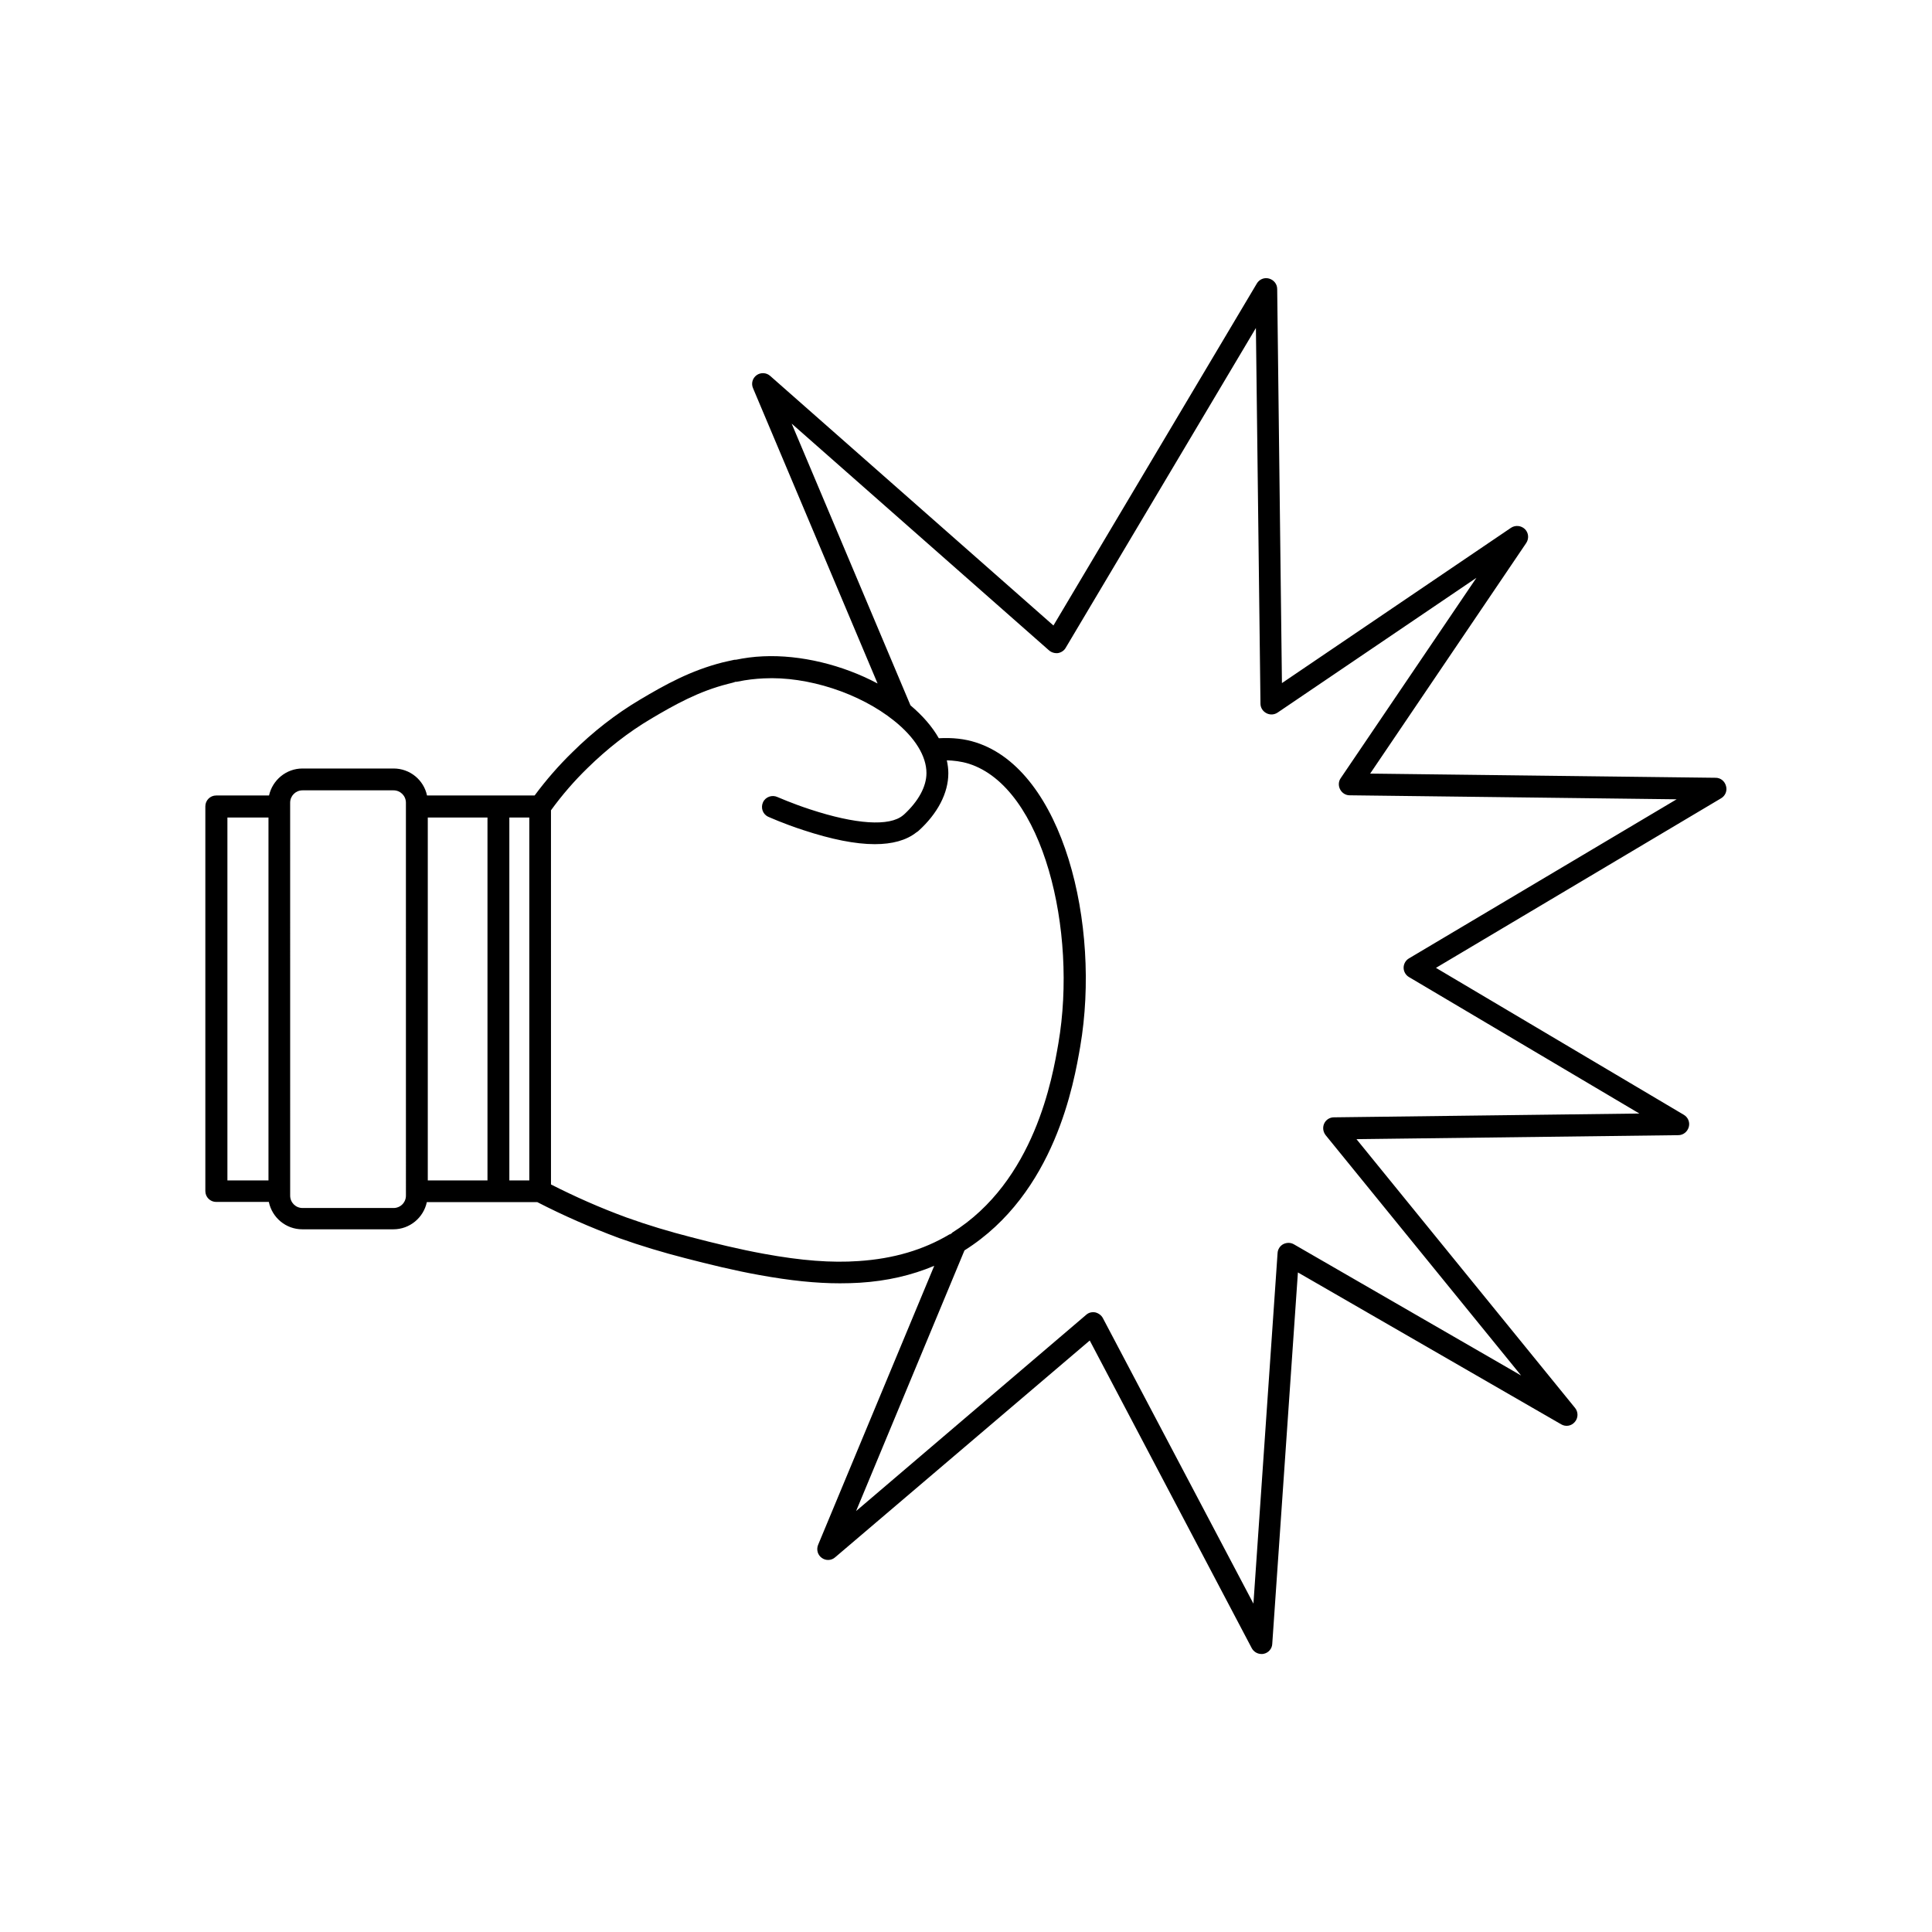
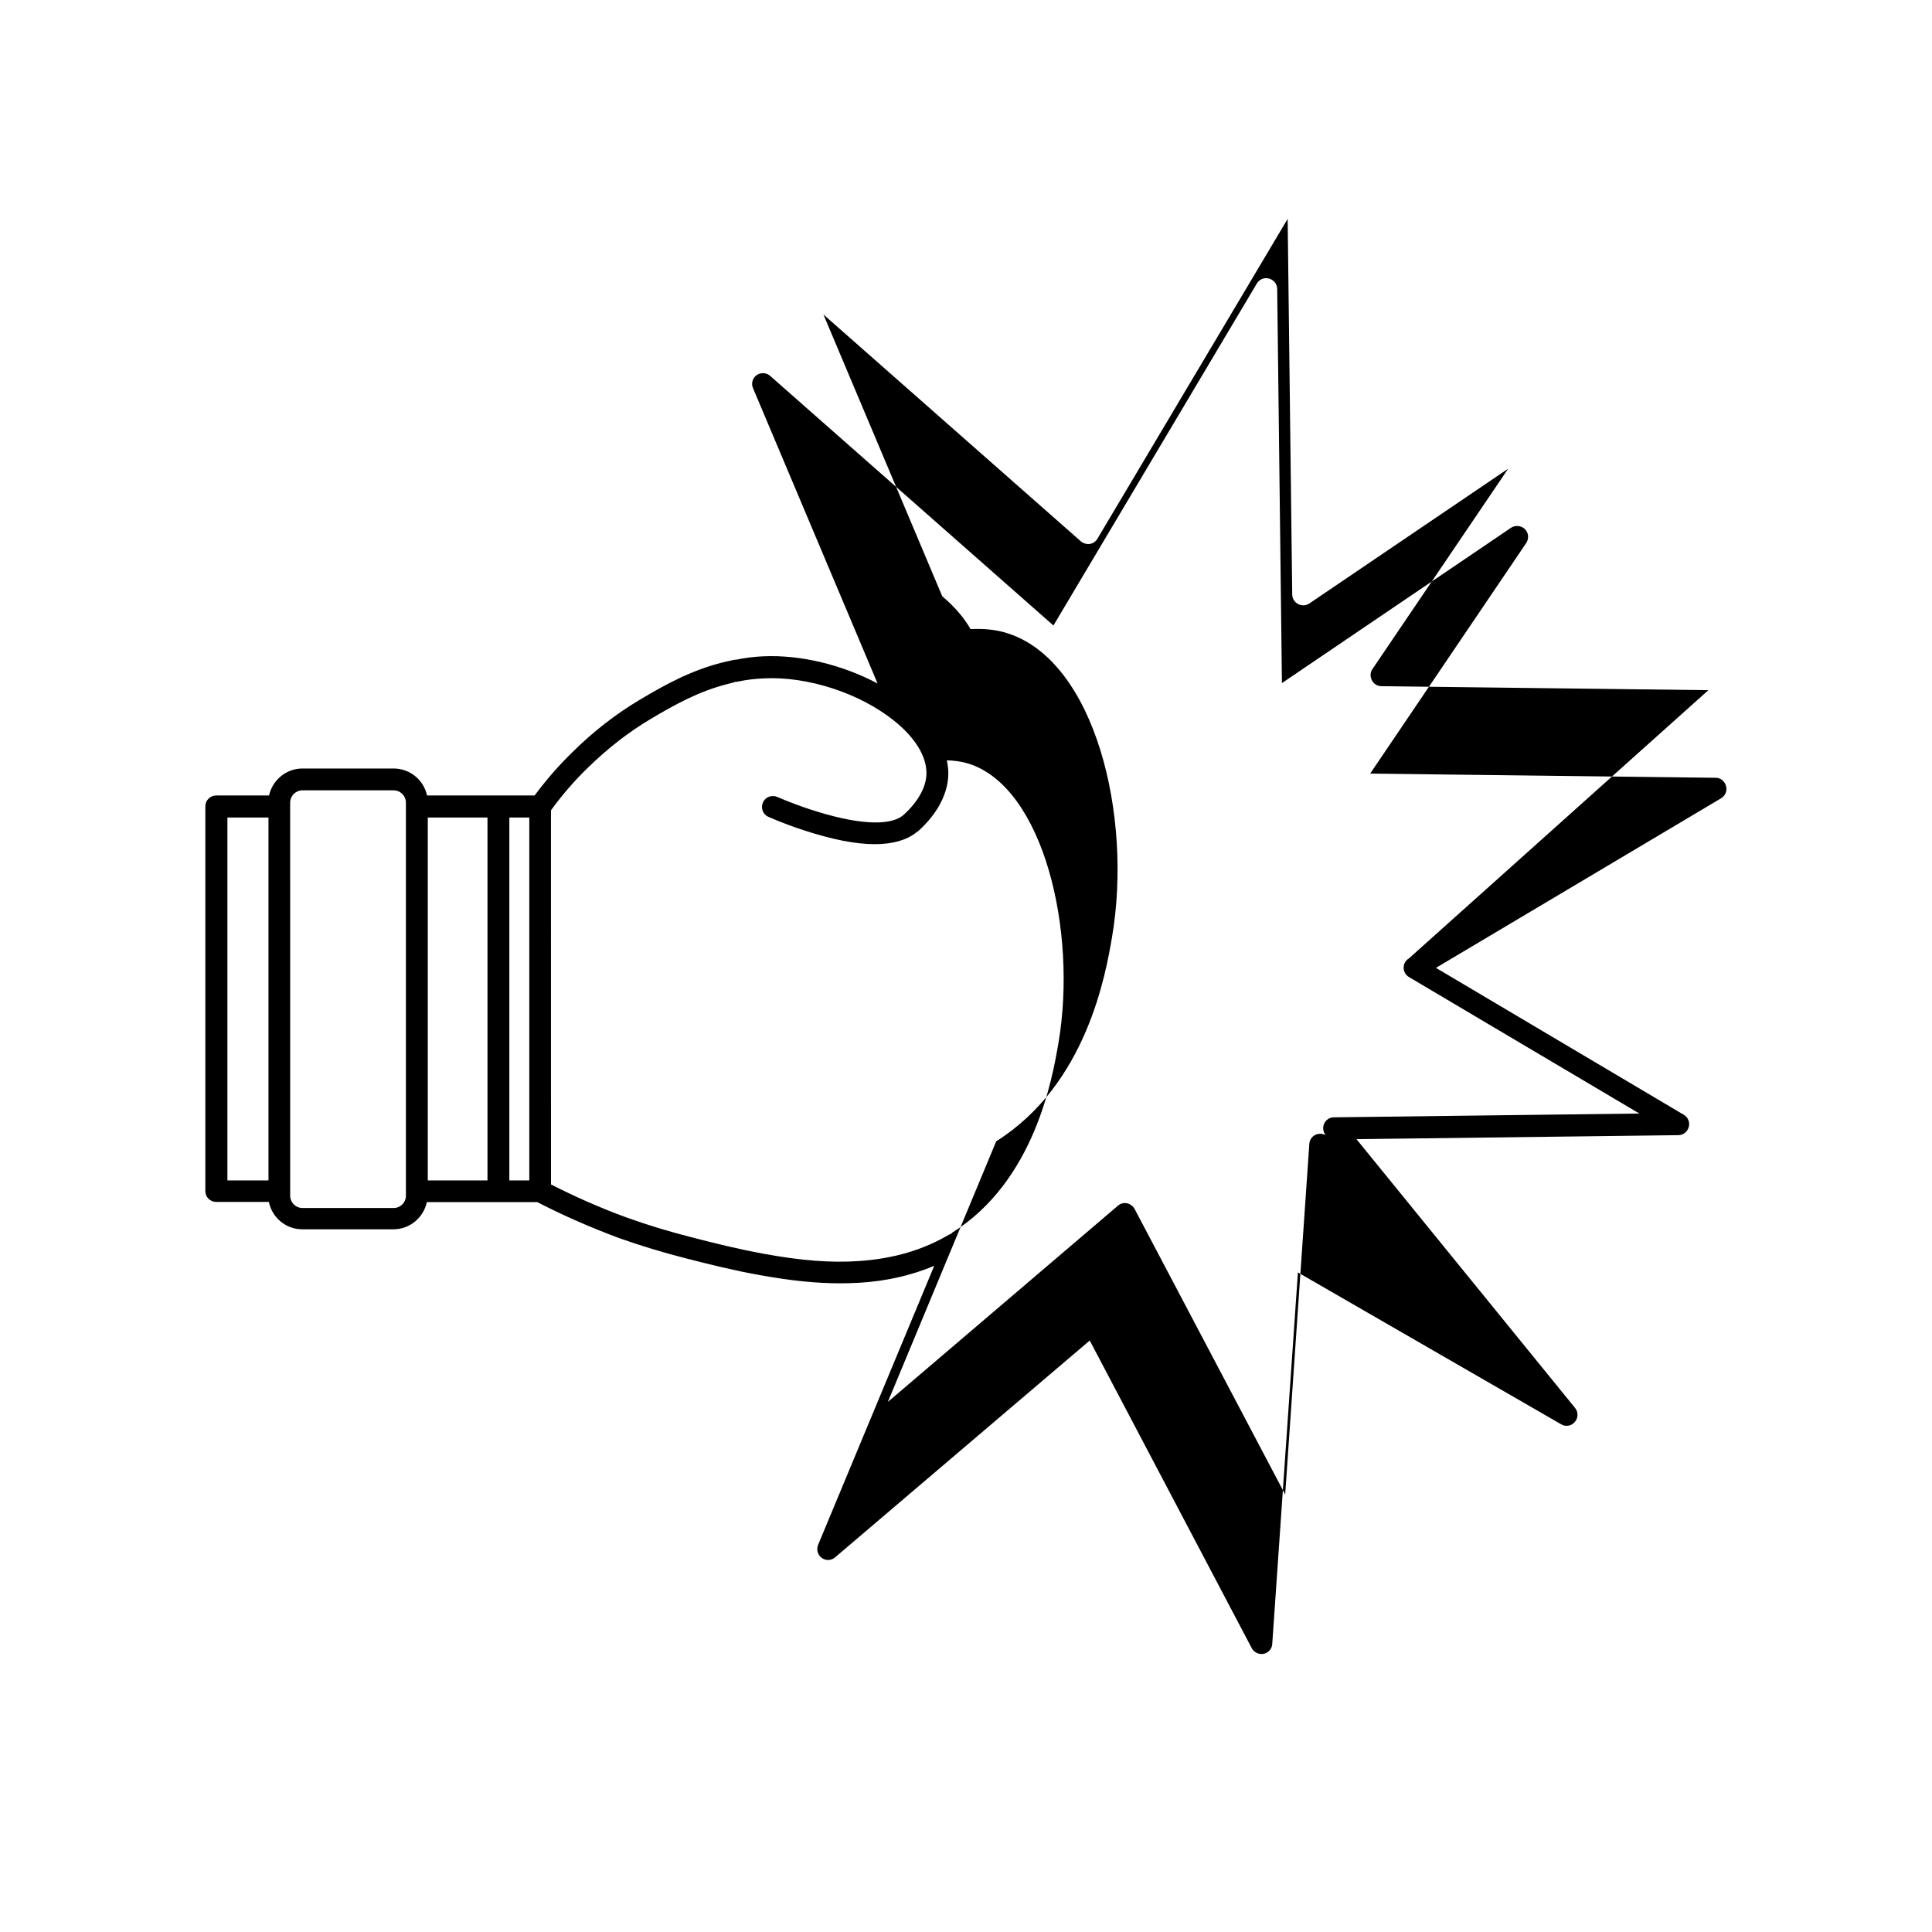
<svg xmlns="http://www.w3.org/2000/svg" fill="#000000" width="800px" height="800px" version="1.1" viewBox="144 144 512 512">
-   <path d="m598.65 350.12-91.543-1.109 41.363-61.113c0.754-1.16 0.656-2.672-0.352-3.68-1.008-0.957-2.519-1.109-3.68-0.352l-60.711 41.16-1.258-104.44c0-1.309-0.906-2.418-2.168-2.769-1.258-0.352-2.57 0.203-3.223 1.309l-53.906 90.637-75.07-66.145c-1.008-0.906-2.519-0.957-3.578-0.203-1.109 0.805-1.512 2.215-0.957 3.477l33 78.242c-9.27-4.938-20.402-7.656-30.328-7.203-2.519 0.102-5.039 0.453-7.203 0.906h-0.051-0.051c-0.152 0-0.352 0-0.504 0.051-1.008 0.203-1.965 0.453-2.922 0.656-8.516 2.168-15.215 5.894-21.914 9.875-6.449 3.828-12.445 8.516-17.887 13.906-3.629 3.527-7.004 7.406-10.027 11.488h-28.516c-0.855-4.082-4.484-7.152-8.867-7.152h-24.133c-4.332 0-7.961 3.074-8.867 7.152h-14.008c-1.613 0-2.871 1.309-2.871 2.871v101.97c0 1.613 1.309 2.871 2.871 2.871h13.957c0.855 4.133 4.484 7.254 8.867 7.254h24.133c4.383 0 8.012-3.125 8.867-7.203h18.793 0.102 0.102 10.277c6.852 3.527 13.957 6.648 21.664 9.523 5.793 2.066 11.688 3.828 17.582 5.34 6.246 1.613 12.949 3.273 19.75 4.484 8.062 1.461 14.914 2.168 21.211 2.168 1.812 0 3.527-0.051 5.238-0.152 7.254-0.453 13.754-1.965 19.75-4.484l-30.781 73.961c-0.504 1.258-0.102 2.672 0.957 3.426 1.059 0.805 2.57 0.754 3.578-0.152l67.457-57.441 42.926 81.516c0.504 0.957 1.512 1.562 2.57 1.562 0.203 0 0.402 0 0.605-0.051 1.258-0.25 2.215-1.359 2.266-2.621l6.801-98.445 69.777 40.254c1.211 0.707 2.719 0.453 3.629-0.656 0.906-1.059 0.906-2.621 0.051-3.68l-57.938-71.238 85.297-1.059c1.309 0 2.418-0.906 2.769-2.168 0.352-1.258-0.203-2.57-1.309-3.223l-65.695-38.945 75.57-44.941c1.109-0.656 1.664-1.965 1.309-3.223-0.355-1.355-1.465-2.211-2.773-2.211zm-383.5 106.71h-10.883v-96.176h10.883zm36.426 2.82v0.102 0.102 1.008c0 1.812-1.461 3.273-3.273 3.273h-24.133c-1.812 0-3.273-1.461-3.273-3.273l-0.004-104.14c0-1.812 1.461-3.273 3.273-3.273h24.133c1.812 0 3.273 1.461 3.273 3.273zm21.613-2.82h-15.82v-96.176h15.82zm11.082 0h-5.289v-96.176h5.289zm87.262 21.363c-7.152 0.504-15.164-0.102-25.039-1.914-6.648-1.211-13.199-2.82-19.398-4.434-5.691-1.461-11.438-3.176-17.027-5.188-7.152-2.621-13.703-5.543-20.051-8.766l-0.004-99.152c2.922-4.031 6.195-7.809 9.723-11.234 5.141-5.039 10.781-9.473 16.828-13.047 6.297-3.727 12.594-7.254 20.355-9.219 0.805-0.203 1.664-0.402 1.965-0.555h0.051 0.051c0.152 0 0.352 0 0.504-0.051 2.418-0.504 4.684-0.754 6.902-0.855 11.637-0.605 25.492 3.93 34.562 11.234 5.543 4.434 8.566 9.371 8.566 13.855 0 3.578-2.117 7.457-5.945 10.984-0.102 0.051-0.152 0.152-0.25 0.203-3.578 3.023-12.543 2.418-24.637-1.562-4.938-1.613-8.613-3.273-8.664-3.273-1.41-0.656-3.176-0.051-3.828 1.41-0.656 1.461-0.051 3.176 1.41 3.828 0.152 0.051 3.981 1.812 9.27 3.527 7.508 2.469 13.805 3.727 18.941 3.727 4.637 0 8.363-1.008 11.035-3.125 0.203-0.102 0.352-0.25 0.504-0.352 5.141-4.637 7.961-10.078 7.961-15.316 0-1.16-0.152-2.266-0.402-3.426 1.715 0.051 3.727 0.25 5.844 0.906 19.75 6.297 28.816 44.285 23.73 74.059-1.562 9.07-6.246 36.578-28.266 50.281l0.051 0.102c-0.203 0.051-0.402 0.152-0.555 0.301l-0.051-0.051c-6.91 4.129-14.867 6.496-24.137 7.102zm145.85-80.207c-0.855 0.504-1.41 1.461-1.41 2.469s0.555 1.965 1.41 2.469l61.062 36.172-80.961 1.008c-1.109 0-2.117 0.656-2.57 1.664s-0.301 2.168 0.402 3.074l51.793 63.68-60.207-34.762c-0.855-0.504-1.914-0.504-2.82-0.051-0.855 0.453-1.461 1.359-1.512 2.367l-6.398 92.902-39.902-75.672c-0.402-0.754-1.16-1.309-2.016-1.512-0.906-0.152-1.762 0.051-2.418 0.656l-60.961 51.992 28.719-69.074c24.031-15.113 29.02-44.438 30.684-54.059 5.492-32.195-4.484-73.152-27.66-80.559-2.973-0.957-6.195-1.309-9.824-1.109-1.715-3.023-4.231-5.945-7.508-8.715l-31.488-74.664 68.215 60.105c0.656 0.555 1.512 0.805 2.367 0.707 0.855-0.152 1.613-0.656 2.016-1.359l50.43-84.793 1.211 99.555c0 1.059 0.605 2.016 1.562 2.519 0.957 0.504 2.066 0.453 2.973-0.152l52.699-35.719-35.973 53.102c-0.605 0.855-0.656 2.016-0.152 2.973 0.504 0.957 1.461 1.562 2.519 1.562l86.656 1.059z" />
+   <path d="m598.65 350.12-91.543-1.109 41.363-61.113c0.754-1.16 0.656-2.672-0.352-3.68-1.008-0.957-2.519-1.109-3.68-0.352l-60.711 41.16-1.258-104.44c0-1.309-0.906-2.418-2.168-2.769-1.258-0.352-2.57 0.203-3.223 1.309l-53.906 90.637-75.07-66.145c-1.008-0.906-2.519-0.957-3.578-0.203-1.109 0.805-1.512 2.215-0.957 3.477l33 78.242c-9.27-4.938-20.402-7.656-30.328-7.203-2.519 0.102-5.039 0.453-7.203 0.906h-0.051-0.051c-0.152 0-0.352 0-0.504 0.051-1.008 0.203-1.965 0.453-2.922 0.656-8.516 2.168-15.215 5.894-21.914 9.875-6.449 3.828-12.445 8.516-17.887 13.906-3.629 3.527-7.004 7.406-10.027 11.488h-28.516c-0.855-4.082-4.484-7.152-8.867-7.152h-24.133c-4.332 0-7.961 3.074-8.867 7.152h-14.008c-1.613 0-2.871 1.309-2.871 2.871v101.97c0 1.613 1.309 2.871 2.871 2.871h13.957c0.855 4.133 4.484 7.254 8.867 7.254h24.133c4.383 0 8.012-3.125 8.867-7.203h18.793 0.102 0.102 10.277c6.852 3.527 13.957 6.648 21.664 9.523 5.793 2.066 11.688 3.828 17.582 5.34 6.246 1.613 12.949 3.273 19.75 4.484 8.062 1.461 14.914 2.168 21.211 2.168 1.812 0 3.527-0.051 5.238-0.152 7.254-0.453 13.754-1.965 19.75-4.484l-30.781 73.961c-0.504 1.258-0.102 2.672 0.957 3.426 1.059 0.805 2.57 0.754 3.578-0.152l67.457-57.441 42.926 81.516c0.504 0.957 1.512 1.562 2.57 1.562 0.203 0 0.402 0 0.605-0.051 1.258-0.25 2.215-1.359 2.266-2.621l6.801-98.445 69.777 40.254c1.211 0.707 2.719 0.453 3.629-0.656 0.906-1.059 0.906-2.621 0.051-3.68l-57.938-71.238 85.297-1.059c1.309 0 2.418-0.906 2.769-2.168 0.352-1.258-0.203-2.57-1.309-3.223l-65.695-38.945 75.57-44.941c1.109-0.656 1.664-1.965 1.309-3.223-0.355-1.355-1.465-2.211-2.773-2.211zm-383.5 106.71h-10.883v-96.176h10.883zm36.426 2.82v0.102 0.102 1.008c0 1.812-1.461 3.273-3.273 3.273h-24.133c-1.812 0-3.273-1.461-3.273-3.273l-0.004-104.14c0-1.812 1.461-3.273 3.273-3.273h24.133c1.812 0 3.273 1.461 3.273 3.273zm21.613-2.82h-15.82v-96.176h15.82zm11.082 0h-5.289v-96.176h5.289zm87.262 21.363c-7.152 0.504-15.164-0.102-25.039-1.914-6.648-1.211-13.199-2.82-19.398-4.434-5.691-1.461-11.438-3.176-17.027-5.188-7.152-2.621-13.703-5.543-20.051-8.766l-0.004-99.152c2.922-4.031 6.195-7.809 9.723-11.234 5.141-5.039 10.781-9.473 16.828-13.047 6.297-3.727 12.594-7.254 20.355-9.219 0.805-0.203 1.664-0.402 1.965-0.555h0.051 0.051c0.152 0 0.352 0 0.504-0.051 2.418-0.504 4.684-0.754 6.902-0.855 11.637-0.605 25.492 3.93 34.562 11.234 5.543 4.434 8.566 9.371 8.566 13.855 0 3.578-2.117 7.457-5.945 10.984-0.102 0.051-0.152 0.152-0.25 0.203-3.578 3.023-12.543 2.418-24.637-1.562-4.938-1.613-8.613-3.273-8.664-3.273-1.41-0.656-3.176-0.051-3.828 1.41-0.656 1.461-0.051 3.176 1.41 3.828 0.152 0.051 3.981 1.812 9.27 3.527 7.508 2.469 13.805 3.727 18.941 3.727 4.637 0 8.363-1.008 11.035-3.125 0.203-0.102 0.352-0.25 0.504-0.352 5.141-4.637 7.961-10.078 7.961-15.316 0-1.16-0.152-2.266-0.402-3.426 1.715 0.051 3.727 0.25 5.844 0.906 19.75 6.297 28.816 44.285 23.73 74.059-1.562 9.07-6.246 36.578-28.266 50.281l0.051 0.102c-0.203 0.051-0.402 0.152-0.555 0.301l-0.051-0.051c-6.91 4.129-14.867 6.496-24.137 7.102zm145.85-80.207c-0.855 0.504-1.41 1.461-1.41 2.469s0.555 1.965 1.41 2.469l61.062 36.172-80.961 1.008c-1.109 0-2.117 0.656-2.57 1.664s-0.301 2.168 0.402 3.074c-0.855-0.504-1.914-0.504-2.82-0.051-0.855 0.453-1.461 1.359-1.512 2.367l-6.398 92.902-39.902-75.672c-0.402-0.754-1.16-1.309-2.016-1.512-0.906-0.152-1.762 0.051-2.418 0.656l-60.961 51.992 28.719-69.074c24.031-15.113 29.02-44.438 30.684-54.059 5.492-32.195-4.484-73.152-27.66-80.559-2.973-0.957-6.195-1.309-9.824-1.109-1.715-3.023-4.231-5.945-7.508-8.715l-31.488-74.664 68.215 60.105c0.656 0.555 1.512 0.805 2.367 0.707 0.855-0.152 1.613-0.656 2.016-1.359l50.43-84.793 1.211 99.555c0 1.059 0.605 2.016 1.562 2.519 0.957 0.504 2.066 0.453 2.973-0.152l52.699-35.719-35.973 53.102c-0.605 0.855-0.656 2.016-0.152 2.973 0.504 0.957 1.461 1.562 2.519 1.562l86.656 1.059z" />
</svg>